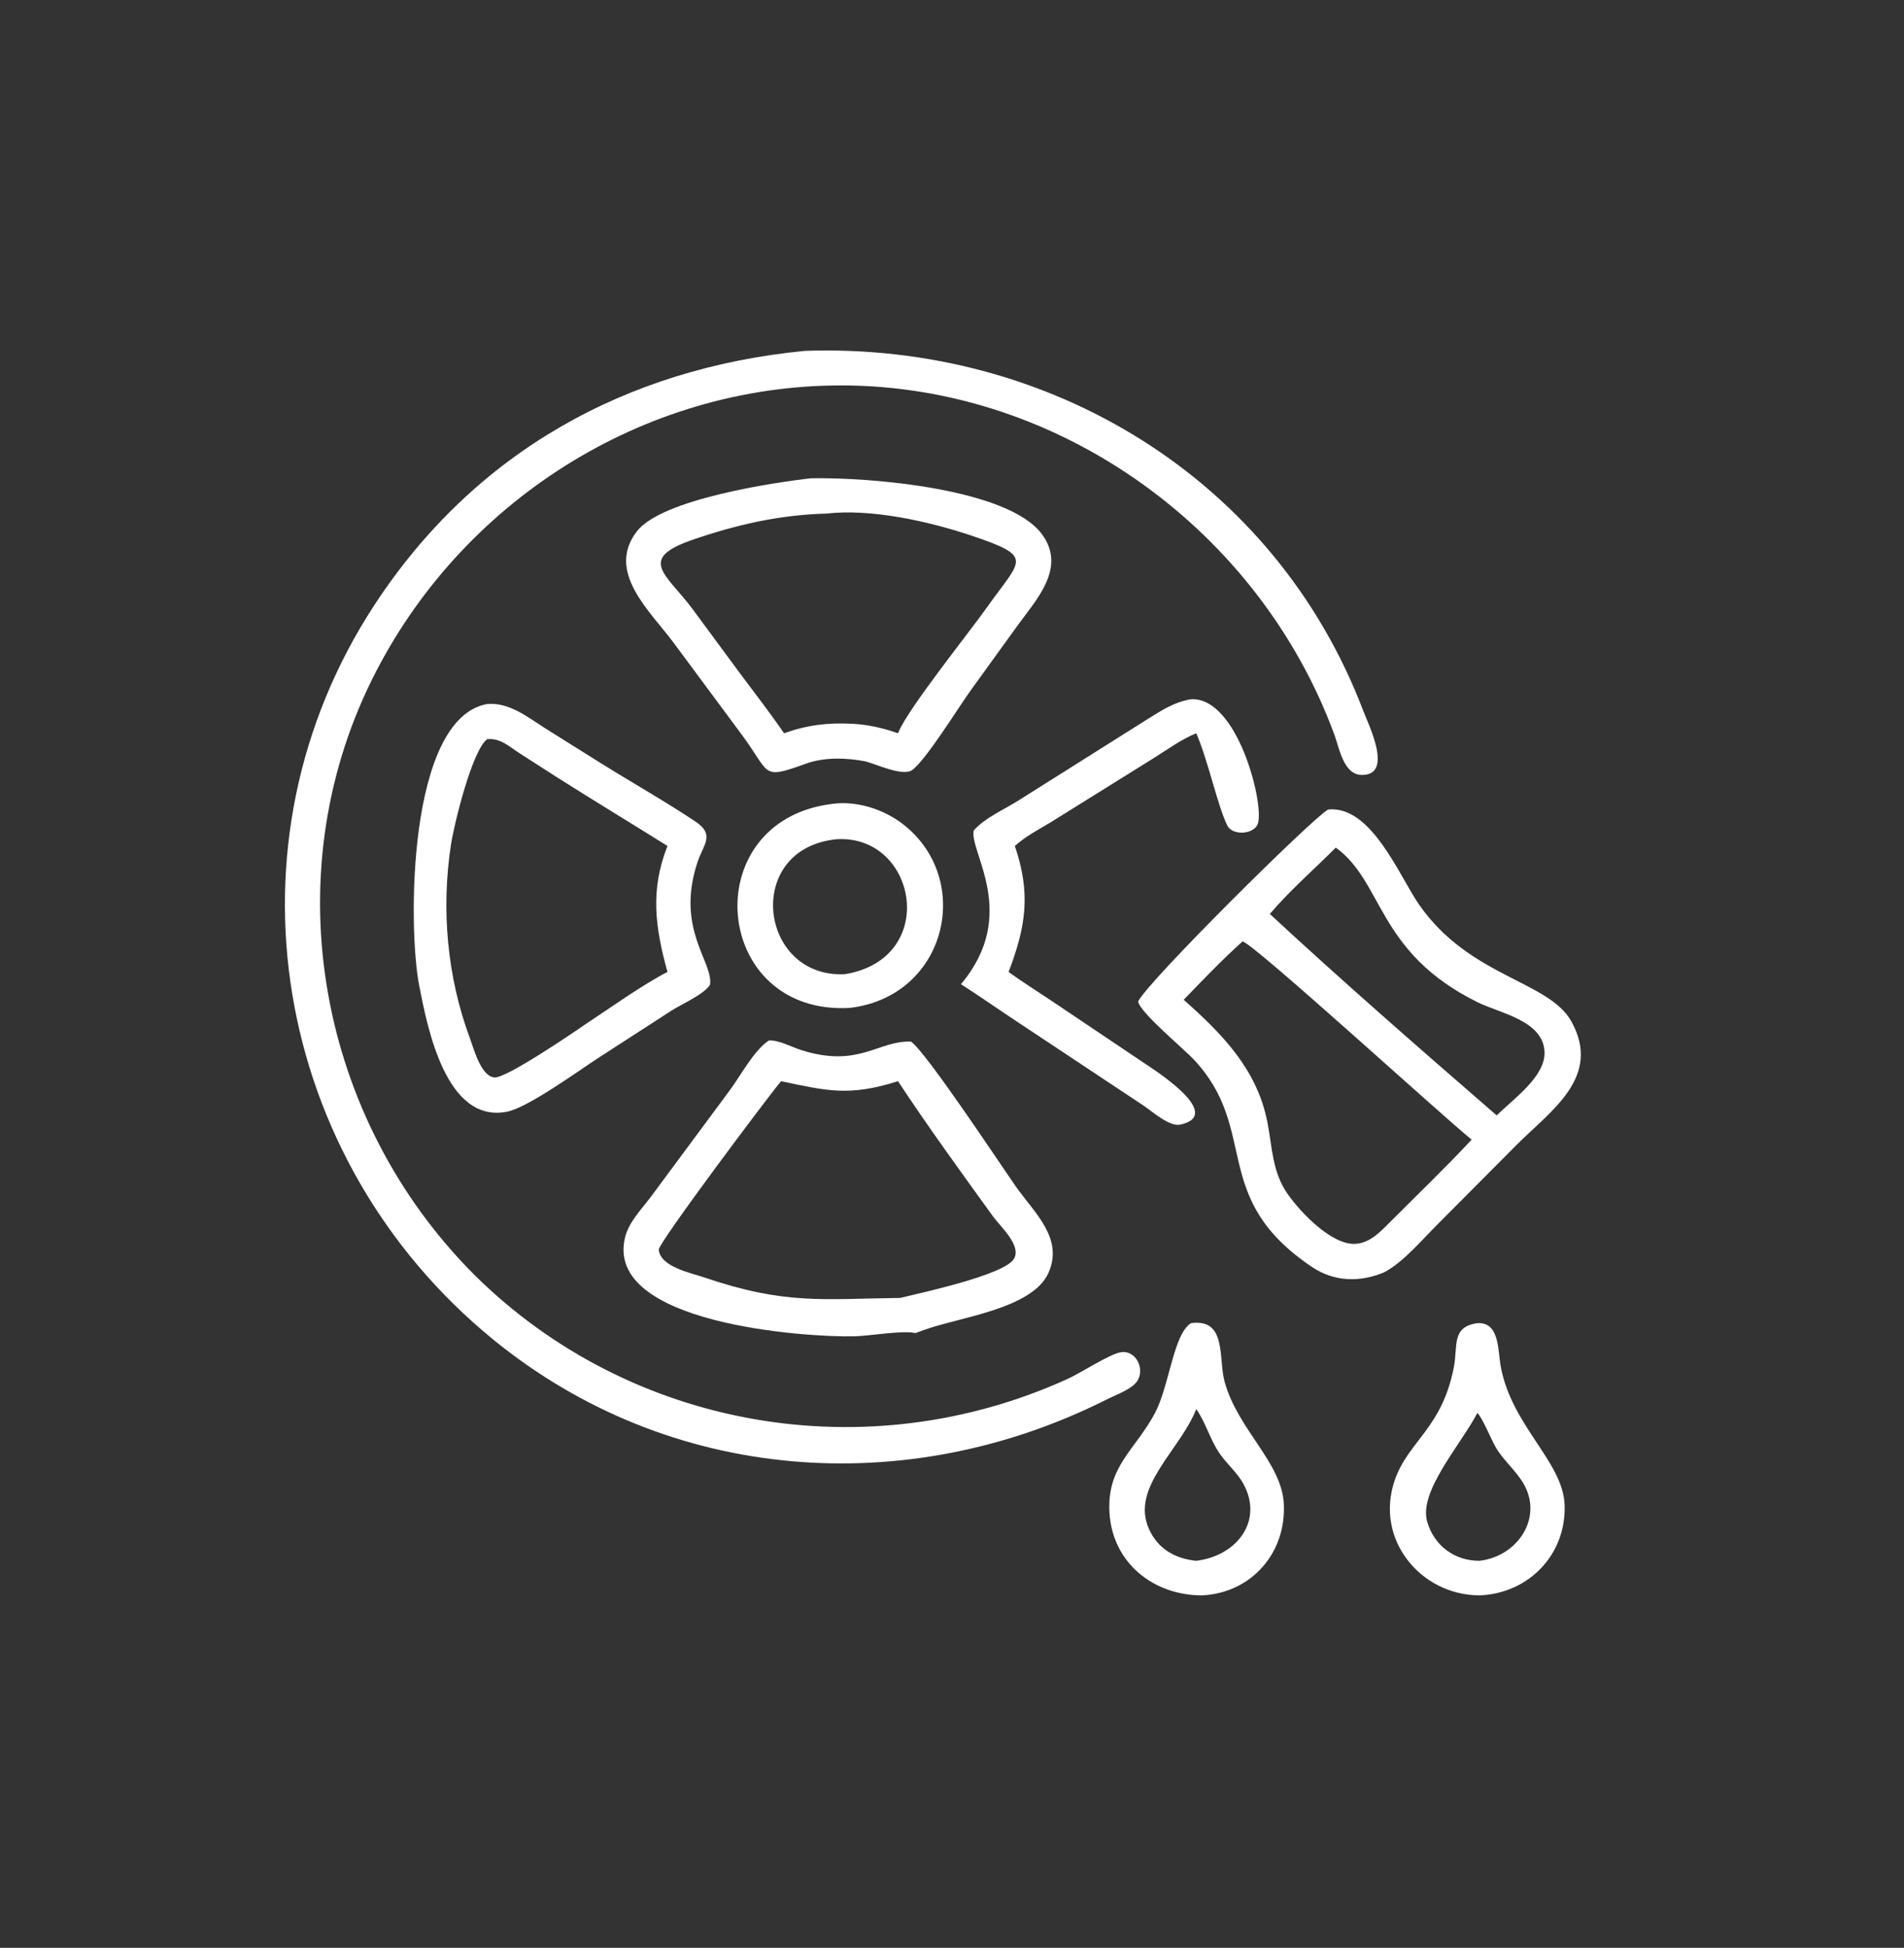
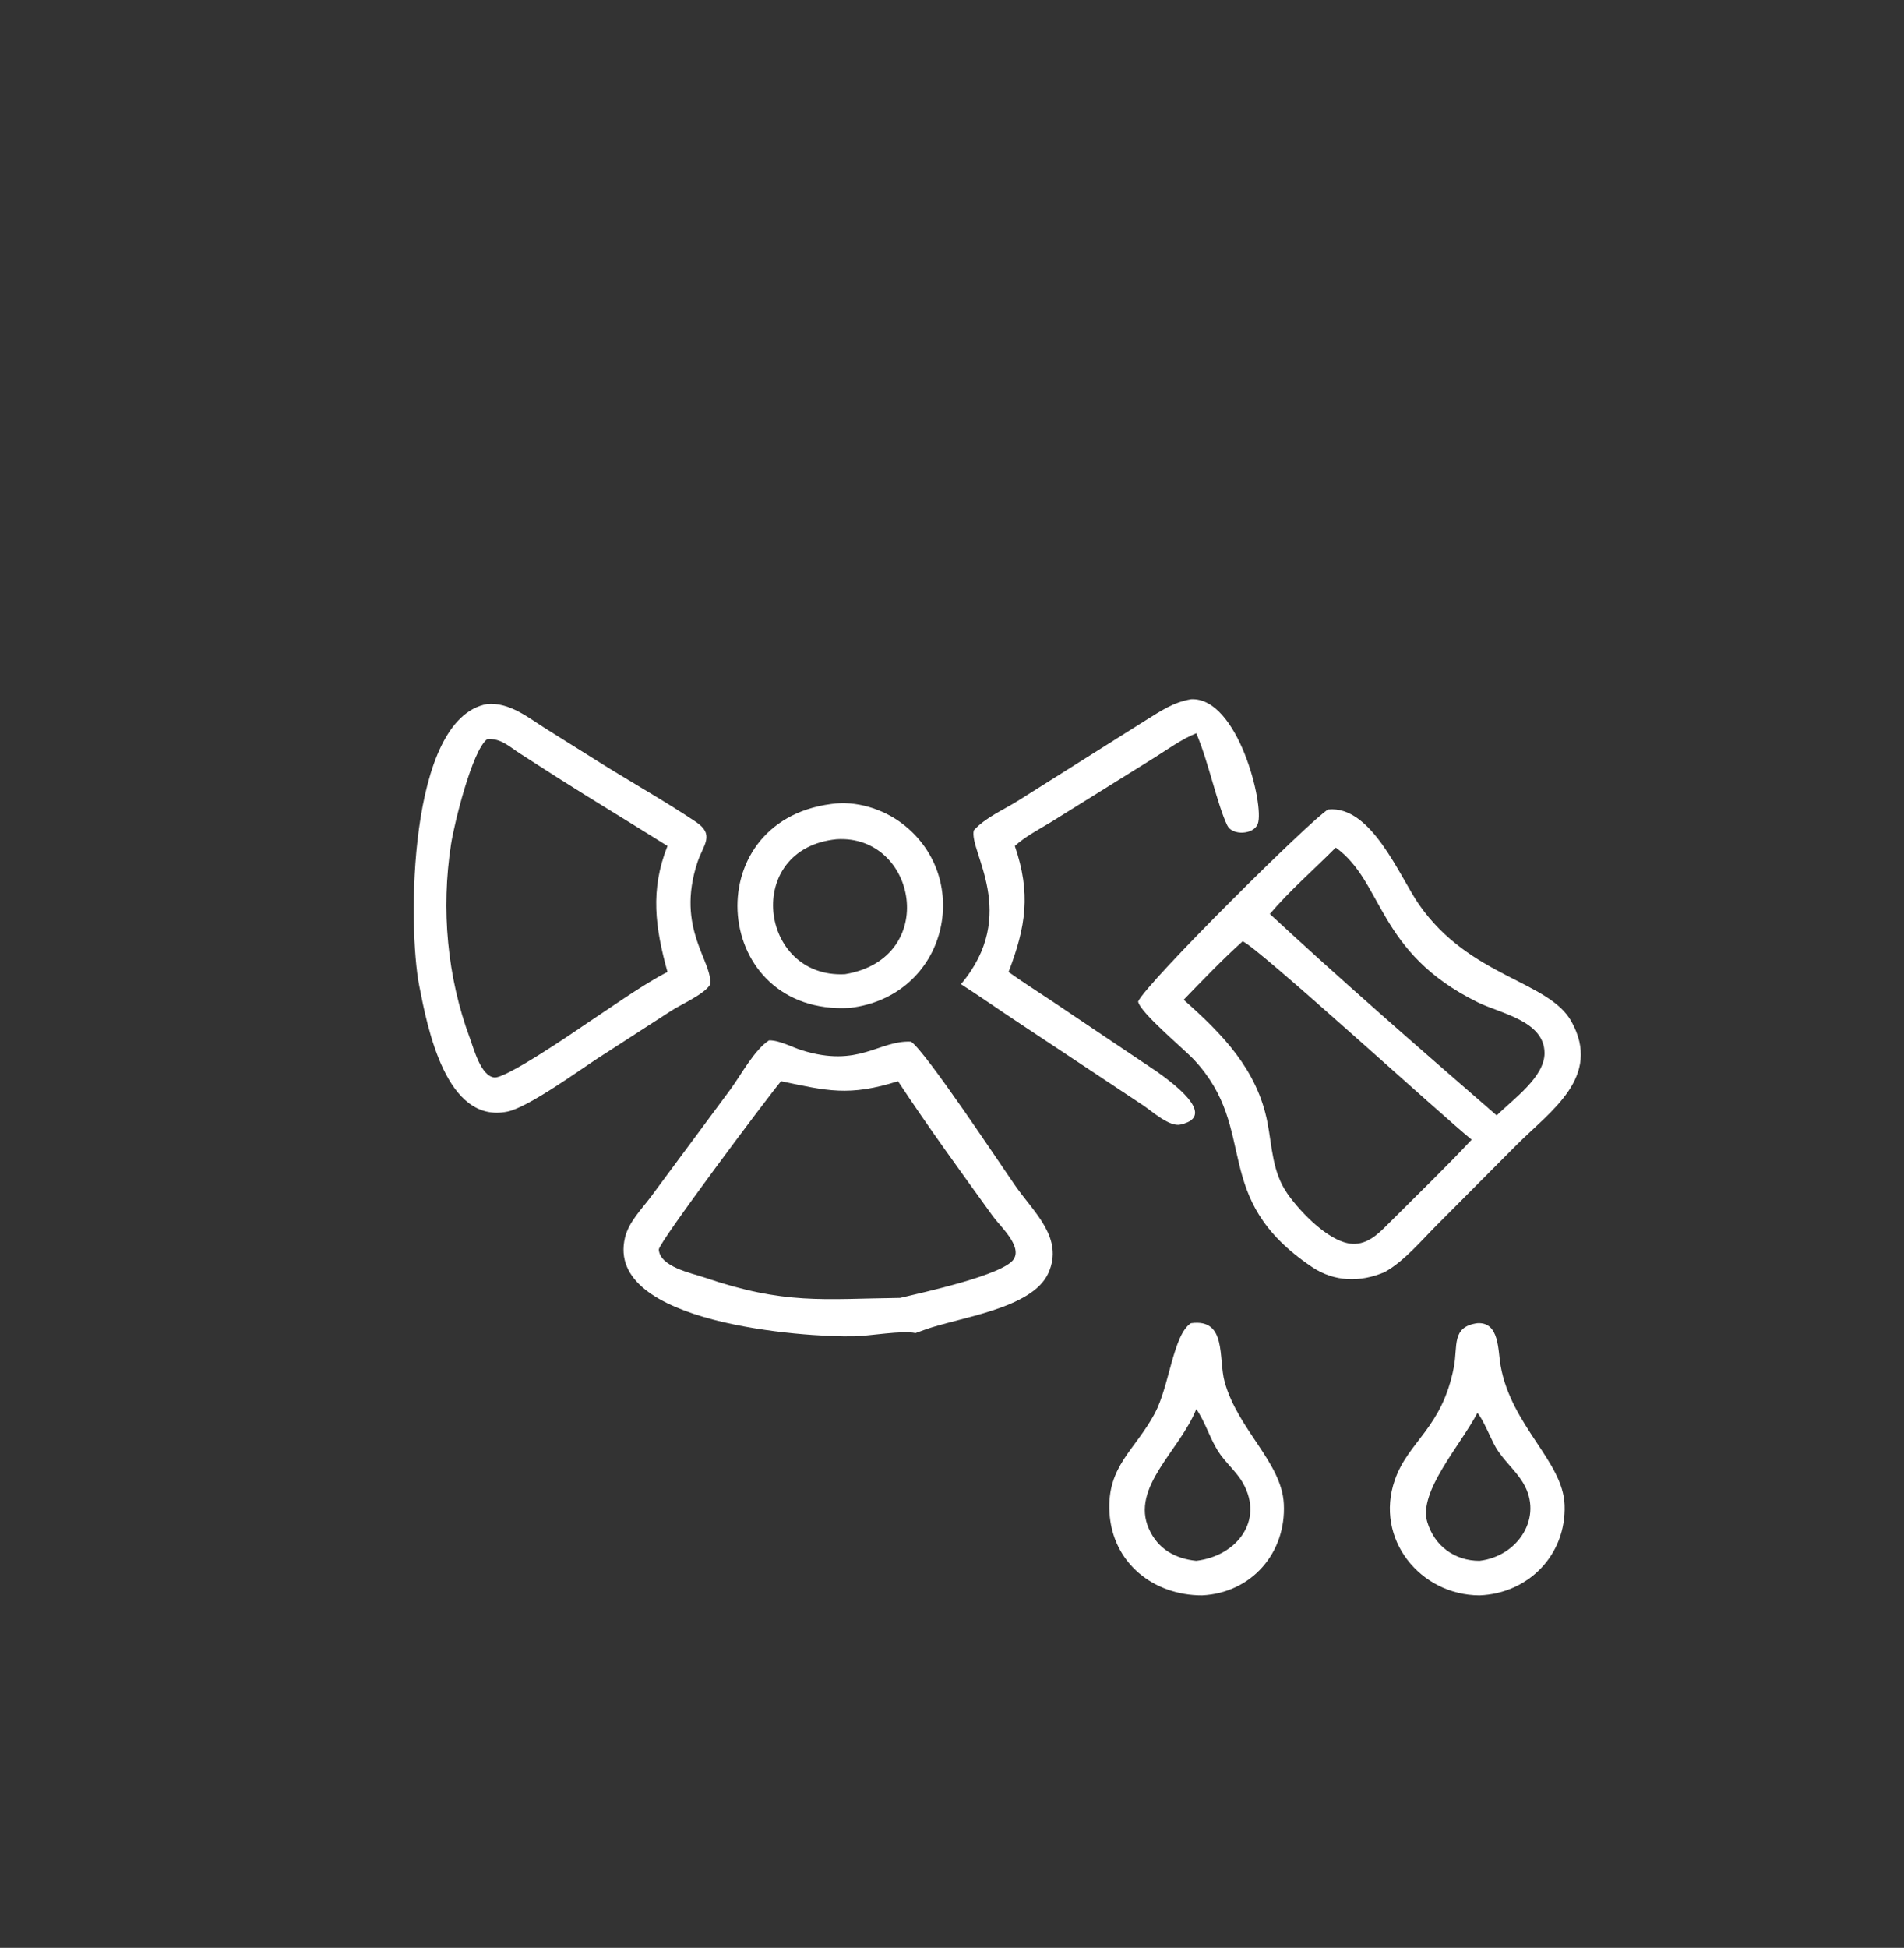
<svg xmlns="http://www.w3.org/2000/svg" width="44" height="45" viewBox="0 0 44 45" fill="none">
  <rect x="0" y="0" width="44" height="45" fill="#333333" stroke="none" />
-   <path d="M10.97 29.46C14.579 33.028 20.039 33.965 24.676 31.854C24.977 31.717 25.644 31.281 25.902 31.24C26.267 31.182 26.482 31.667 26.256 31.939C26.113 32.111 25.766 32.234 25.564 32.336C20.95 34.655 15.465 34.267 11.395 30.944C6.293 26.777 5.032 19.496 8.661 13.964C10.973 10.439 14.47 8.509 18.597 8.106C24.24 7.909 29.46 11.048 31.506 16.427C31.625 16.741 32.214 17.916 31.465 17.903C31.048 17.895 30.95 17.282 30.837 16.974C29.105 12.263 24.509 8.908 19.445 8.904C14.845 8.901 10.625 11.604 8.597 15.698C6.327 20.279 7.362 25.855 10.97 29.46Z" fill="white" />
-   <path d="M19.999 17.589C19.561 17.505 19.05 17.489 18.626 17.642C17.566 18.023 17.829 17.886 17.113 16.934L15.566 14.848C15.033 14.127 13.992 13.214 14.718 12.275C15.293 11.531 17.888 11.145 18.746 11.049C20.114 11.024 23.3 11.288 24.078 12.341C24.654 13.121 23.947 13.854 23.501 14.47L22.441 15.937C22.172 16.305 21.378 17.595 21.07 17.796C20.854 17.937 20.248 17.655 19.999 17.589ZM19.097 11.865C18.017 11.894 17.037 12.117 16.02 12.465C14.703 12.914 15.402 13.263 16.002 14.067L17.083 15.532C17.433 16 17.787 16.458 18.119 16.94C18.656 16.748 19.135 16.691 19.704 16.721C20.067 16.741 20.409 16.82 20.752 16.94L20.766 16.907C21.005 16.343 22.407 14.6 22.824 14.01C23.595 12.918 23.918 12.868 22.456 12.376C21.472 12.045 20.137 11.746 19.097 11.865Z" fill="white" />
  <path d="M22.207 22.737C23.57 21.119 22.384 19.666 22.504 19.183C22.771 18.888 23.18 18.715 23.512 18.508L26.469 16.645C26.828 16.424 27.101 16.228 27.523 16.154C28.607 16.097 29.225 18.602 29.067 19.032C28.974 19.285 28.477 19.308 28.362 19.071C28.132 18.601 27.928 17.597 27.645 16.94C27.308 17.076 26.995 17.304 26.688 17.497L24.293 18.989C24.008 19.162 23.7 19.32 23.452 19.544C23.825 20.634 23.711 21.404 23.307 22.455C23.637 22.692 23.984 22.91 24.322 23.136L26.386 24.523C26.52 24.619 28.359 25.739 27.278 25.981C27.026 26.038 26.621 25.672 26.428 25.543L23.508 23.606C23.073 23.318 22.646 23.019 22.207 22.737Z" fill="white" />
  <path d="M13.824 24.442C13.367 24.74 12.208 25.58 11.73 25.68C10.308 25.976 9.877 23.742 9.687 22.768C9.426 21.433 9.413 16.596 11.259 16.264C11.779 16.221 12.206 16.579 12.621 16.839L13.885 17.631C14.612 18.085 15.365 18.508 16.077 18.984C16.529 19.287 16.253 19.514 16.12 19.914C15.602 21.47 16.494 22.227 16.407 22.753C16.261 22.977 15.752 23.198 15.523 23.344L13.824 24.442ZM11.259 17.076C10.912 17.332 10.496 19.029 10.422 19.51C10.192 21.008 10.332 22.57 10.861 23.991C10.949 24.226 11.112 24.864 11.427 24.892C11.689 24.916 13.198 23.891 13.493 23.687C14.022 23.339 14.881 22.727 15.425 22.455C15.141 21.428 15.02 20.565 15.425 19.544C14.576 19.012 13.718 18.495 12.873 17.958L12.014 17.407C11.764 17.246 11.569 17.049 11.259 17.076Z" fill="white" />
  <path d="M19.638 23.285C16.455 23.466 16.069 18.983 19.206 18.575C19.778 18.489 20.408 18.687 20.86 19.035C22.511 20.304 21.89 23.017 19.638 23.285ZM19.335 19.388C17.169 19.602 17.535 22.609 19.528 22.506C21.719 22.14 21.188 19.276 19.335 19.388Z" fill="white" />
  <path d="M31.996 29.389C31.437 29.628 30.836 29.619 30.317 29.269C27.934 27.664 29.12 26.122 27.595 24.485C27.351 24.223 26.352 23.4 26.301 23.138C26.504 22.692 30.331 18.898 30.691 18.702C31.692 18.599 32.34 20.246 32.792 20.896C33.962 22.579 35.793 22.655 36.315 23.6C37.024 24.884 35.834 25.662 35.049 26.448L33.226 28.28C32.862 28.641 32.445 29.145 31.996 29.389ZM30.868 19.581C30.362 20.092 29.811 20.566 29.345 21.115C30.96 22.612 32.73 24.158 34.399 25.605L34.587 25.769C34.967 25.393 35.695 24.883 35.693 24.328C35.689 23.582 34.675 23.415 34.148 23.155C31.816 22.006 31.979 20.381 30.868 19.581ZM28.715 21.748C28.246 22.169 27.793 22.644 27.354 23.097C28.256 23.895 29.052 24.712 29.289 25.928C29.402 26.509 29.4 27.074 29.754 27.58C30.051 28.006 30.77 28.764 31.319 28.736C31.673 28.717 31.915 28.438 32.15 28.206C32.769 27.585 33.412 26.97 34.009 26.328C33.393 25.839 28.995 21.818 28.715 21.748Z" fill="white" />
  <path d="M21.156 30.797C20.855 30.728 20.096 30.865 19.735 30.872C18.6 30.897 13.961 30.58 14.444 28.589C14.532 28.228 14.831 27.93 15.047 27.641L16.886 25.159C17.123 24.834 17.437 24.249 17.772 24.035C18.009 24.03 18.297 24.19 18.524 24.262C19.852 24.68 20.299 24.031 21.053 24.064C21.397 24.298 23.107 26.884 23.471 27.405C23.895 28.011 24.588 28.602 24.229 29.407C23.854 30.246 22.14 30.434 21.352 30.726L21.156 30.797ZM18.05 24.978C17.733 25.355 15.213 28.718 15.224 28.869C15.255 29.269 15.977 29.41 16.27 29.51C18.145 30.149 19.007 30.007 20.803 29.985C21.303 29.864 23.195 29.456 23.428 29.087C23.621 28.783 23.115 28.334 22.946 28.1C22.204 27.071 21.45 26.038 20.752 24.978C19.625 25.336 19.105 25.2 18.05 24.978Z" fill="white" />
  <path d="M34.191 36.857C32.821 36.852 31.76 35.551 32.233 34.192C32.548 33.287 33.324 33.001 33.598 31.582C33.692 31.094 33.537 30.652 34.141 30.568C34.654 30.536 34.614 31.196 34.677 31.548C34.924 32.943 36.122 33.761 36.157 34.77C36.197 35.917 35.325 36.812 34.191 36.857ZM34.141 32.643C33.742 33.4 32.777 34.461 32.982 35.158C33.146 35.716 33.62 36.06 34.191 36.058C35.079 35.955 35.673 35.052 35.199 34.26C35.021 33.963 34.743 33.74 34.566 33.437C34.462 33.259 34.257 32.752 34.141 32.643Z" fill="white" />
-   <path d="M27.777 36.857C26.662 36.857 25.706 36.112 25.639 34.941C25.578 33.872 26.231 33.503 26.686 32.653C27.026 32.016 27.112 30.827 27.523 30.568C28.359 30.453 28.15 31.384 28.301 31.926C28.61 33.036 29.62 33.785 29.668 34.743C29.726 35.878 28.918 36.802 27.777 36.857ZM27.645 32.553C27.268 33.509 26.122 34.357 26.55 35.319C26.757 35.785 27.158 36.01 27.645 36.058C28.579 35.946 29.212 35.135 28.727 34.268C28.575 33.996 28.313 33.788 28.145 33.52C27.955 33.217 27.848 32.842 27.645 32.553Z" fill="white" />
+   <path d="M27.777 36.857C26.662 36.857 25.706 36.112 25.639 34.941C25.578 33.872 26.231 33.503 26.686 32.653C27.026 32.016 27.112 30.827 27.523 30.568C28.359 30.453 28.15 31.384 28.301 31.926C28.61 33.036 29.62 33.785 29.668 34.743C29.726 35.878 28.918 36.802 27.777 36.857ZM27.645 32.553C27.268 33.509 26.122 34.357 26.55 35.319C26.757 35.785 27.158 36.01 27.645 36.058C28.579 35.946 29.212 35.135 28.727 34.268C28.575 33.996 28.313 33.788 28.145 33.52C27.955 33.217 27.848 32.842 27.645 32.553" fill="white" />
</svg>